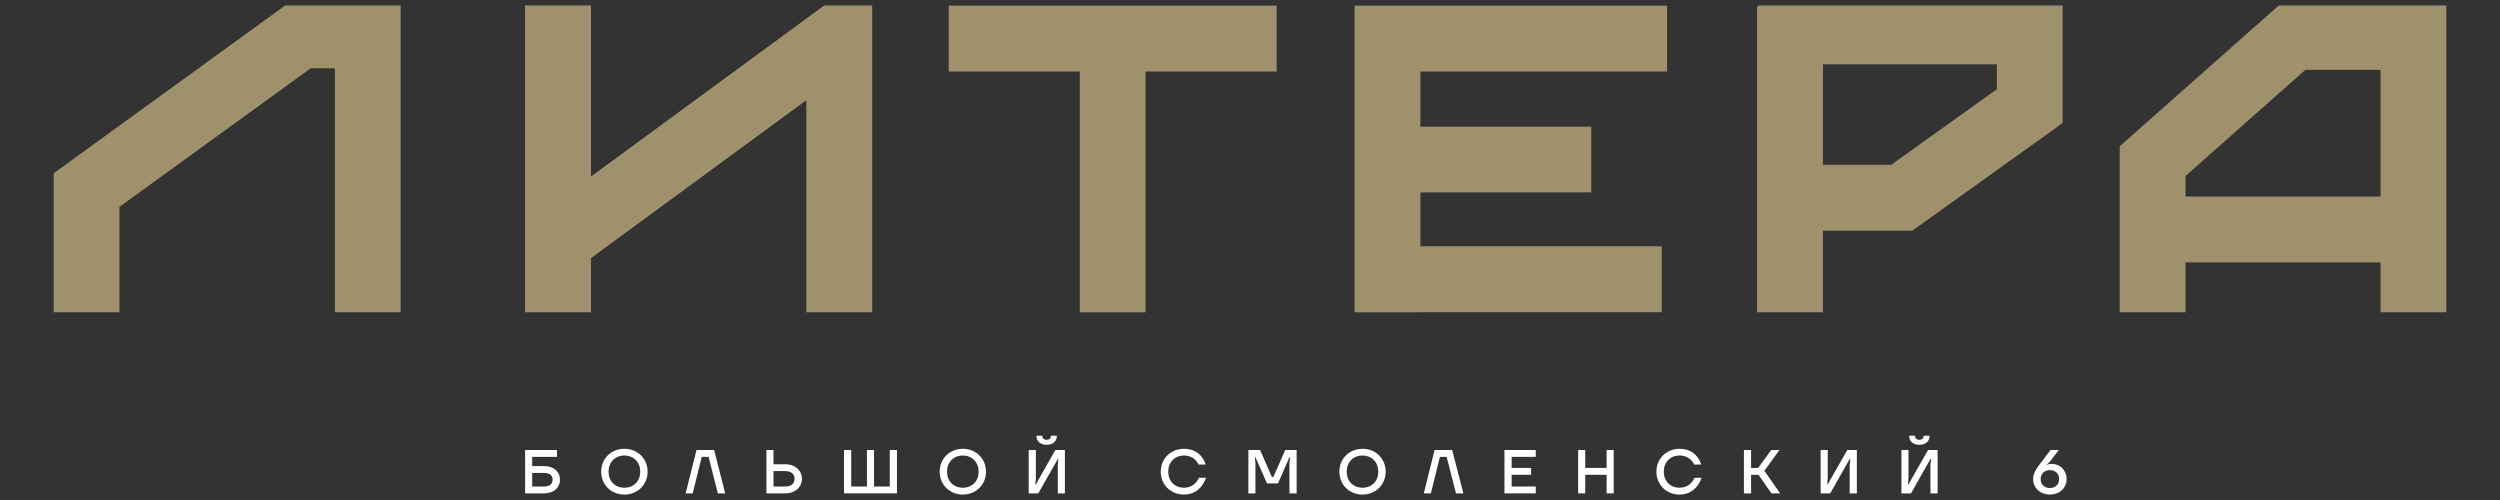
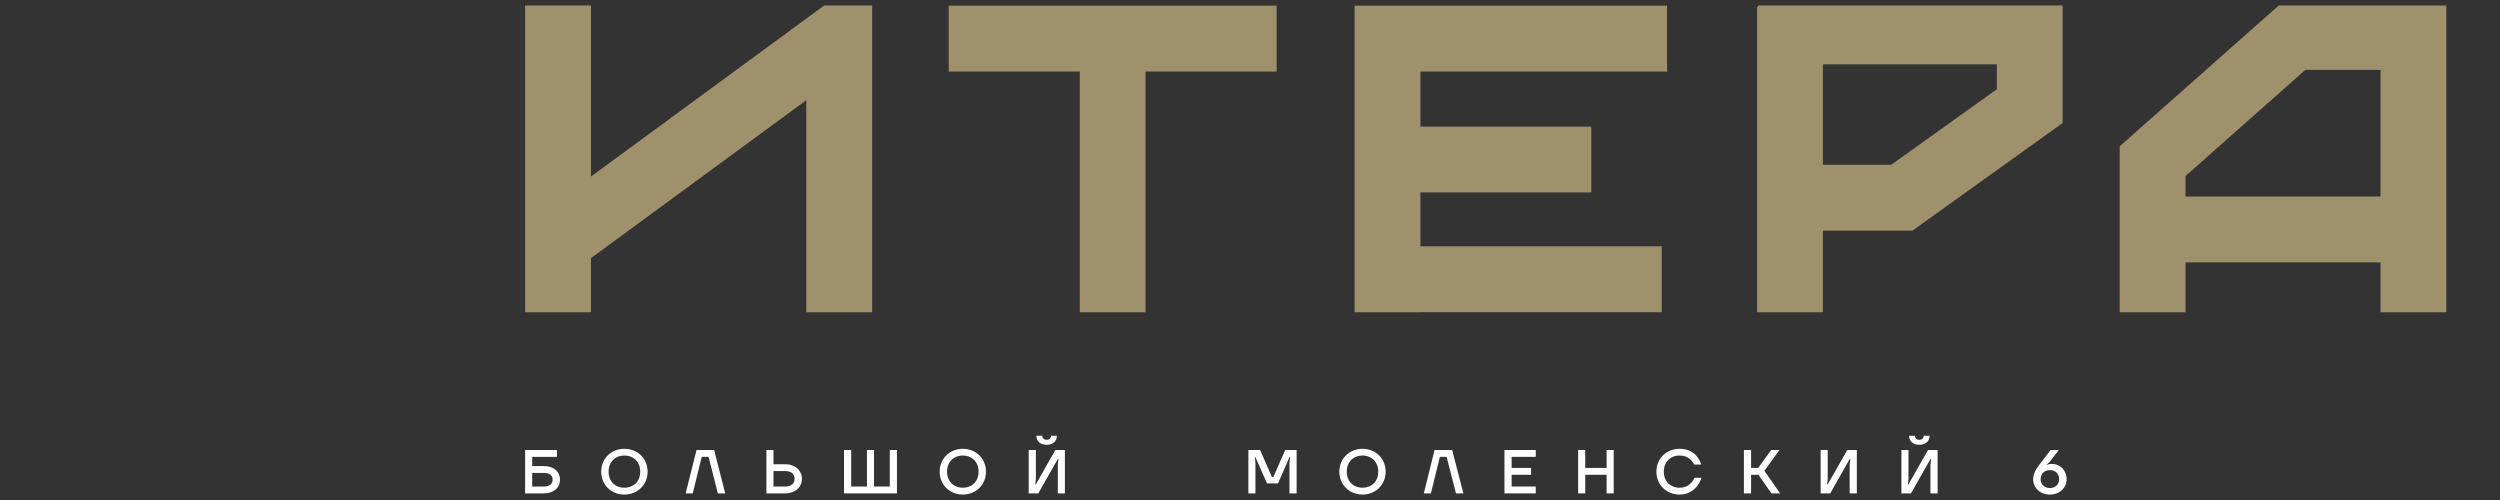
<svg xmlns="http://www.w3.org/2000/svg" xml:space="preserve" width="230px" height="46px" version="1.1" style="shape-rendering:geometricPrecision; text-rendering:geometricPrecision; image-rendering:optimizeQuality; fill-rule:evenodd; clip-rule:evenodd" viewBox="0 0 230 46">
  <rect x="0" y="0" width="230" height="46" fill="#333333" stroke="none" />
  <defs>
    <style type="text/css">
   
    .fil0 {fill:#FEFEFE;fill-rule:nonzero}
    .fil1 {fill:#A0916D;fill-rule:nonzero}
   
  </style>
  </defs>
  <g id="Слой_x0020_1">
    <path class="fil0" d="M48.31 41.4l2.93 0 0 0.63 -2.28 0 0 0.85 1.08 0c0.94,0 1.48,0.54 1.48,1.25 0,0.71 -0.54,1.26 -1.48,1.26l-1.73 0 0 -3.99zm1.73 3.36c0.55,0 0.8,-0.26 0.8,-0.63 0,-0.37 -0.25,-0.62 -0.8,-0.62l-1.08 0 0 1.25 1.08 0z" />
    <path class="fil0" d="M55.31 43.39c0,-1.19 0.91,-2.1 2.13,-2.1 1.23,0 2.14,0.91 2.14,2.1 0,1.2 -0.91,2.11 -2.14,2.11 -1.22,0 -2.13,-0.91 -2.13,-2.11zm3.59 0c0,-0.88 -0.6,-1.48 -1.46,-1.48 -0.85,0 -1.45,0.6 -1.45,1.48 0,0.89 0.6,1.48 1.45,1.48 0.86,0 1.46,-0.59 1.46,-1.48z" />
    <polygon class="fil0" points="64.08,41.4 65.7,41.4 66.72,45.39 66.04,45.39 65.19,42.03 64.56,42.03 63.73,45.39 63.08,45.39 " />
    <path class="fil0" d="M70.51 41.4l0.65 0 0 1.31 1.08 0c0.94,0 1.54,0.6 1.54,1.34 0,0.74 -0.6,1.34 -1.54,1.34l-1.73 0 0 -3.99zm1.73 3.36c0.57,0 0.86,-0.29 0.86,-0.71 0,-0.43 -0.29,-0.71 -0.86,-0.71l-1.08 0 0 1.42 1.08 0z" />
    <polygon class="fil0" points="77.65,41.4 78.31,41.4 78.31,44.76 79.76,44.76 79.76,41.4 80.41,41.4 80.41,44.76 81.86,44.76 81.86,41.4 82.52,41.4 82.52,45.39 77.65,45.39 " />
    <path class="fil0" d="M86.45 43.39c0,-1.19 0.91,-2.1 2.13,-2.1 1.22,0 2.13,0.91 2.13,2.1 0,1.2 -0.91,2.11 -2.13,2.11 -1.22,0 -2.13,-0.91 -2.13,-2.11zm3.58 0c0,-0.88 -0.6,-1.48 -1.45,-1.48 -0.85,0 -1.45,0.6 -1.45,1.48 0,0.89 0.6,1.48 1.45,1.48 0.85,0 1.45,-0.59 1.45,-1.48z" />
    <path class="fil0" d="M94.64 41.4l0.66 0 0 2.65 -0.06 0.51 0.06 0 1.79 -3.16 0.88 0 0 3.99 -0.65 0 0 -2.65 0.05 -0.51 -0.05 0 -1.8 3.16 -0.88 0 0 -3.99zm0.71 -1.31l0.54 0c0,0.23 0.15,0.37 0.4,0.37 0.26,0 0.4,-0.14 0.4,-0.37l0.54 0c0,0.49 -0.34,0.83 -0.94,0.83 -0.6,0 -0.94,-0.34 -0.94,-0.83z" />
-     <path class="fil0" d="M106.79 43.39c0,-1.22 0.94,-2.1 2.14,-2.1 1.65,0 1.99,1.45 1.99,1.45l-0.65 0c0,0 -0.32,-0.83 -1.34,-0.83 -0.85,0 -1.45,0.6 -1.45,1.48 0,0.89 0.6,1.48 1.45,1.48 1.05,0 1.36,-0.91 1.36,-0.91l0.66 0c0,0 -0.43,1.54 -2.02,1.54 -1.2,0 -2.14,-0.88 -2.14,-2.11z" />
    <polygon class="fil0" points="114.85,41.4 115.93,41.4 117.01,43.88 117.15,43.88 118.24,41.4 119.29,41.4 119.29,45.39 118.63,45.39 118.63,42.6 118.69,42.06 118.63,42.06 117.58,44.47 116.56,44.47 115.5,42.06 115.45,42.06 115.5,42.6 115.5,45.39 114.85,45.39 " />
    <path class="fil0" d="M123.22 43.39c0,-1.19 0.91,-2.1 2.13,-2.1 1.22,0 2.13,0.91 2.13,2.1 0,1.2 -0.91,2.11 -2.13,2.11 -1.22,0 -2.13,-0.91 -2.13,-2.11zm3.58 0c0,-0.88 -0.6,-1.48 -1.45,-1.48 -0.85,0 -1.45,0.6 -1.45,1.48 0,0.89 0.6,1.48 1.45,1.48 0.85,0 1.45,-0.59 1.45,-1.48z" />
    <polygon class="fil0" points="131.98,41.4 133.6,41.4 134.63,45.39 133.95,45.39 133.09,42.03 132.47,42.03 131.64,45.39 130.99,45.39 " />
    <polygon class="fil0" points="138.41,41.4 141.29,41.4 141.29,42.03 139.07,42.03 139.07,43.05 140.86,43.05 140.86,43.68 139.07,43.68 139.07,44.76 141.29,44.76 141.29,45.39 138.41,45.39 " />
    <polygon class="fil0" points="145.19,41.4 145.84,41.4 145.84,43.05 147.81,43.05 147.81,41.4 148.46,41.4 148.46,45.39 147.81,45.39 147.81,43.68 145.84,43.68 145.84,45.39 145.19,45.39 " />
    <path class="fil0" d="M152.39 43.39c0,-1.22 0.94,-2.1 2.13,-2.1 1.65,0 1.99,1.45 1.99,1.45l-0.65 0c0,0 -0.31,-0.83 -1.34,-0.83 -0.85,0 -1.45,0.6 -1.45,1.48 0,0.89 0.6,1.48 1.45,1.48 1.05,0 1.37,-0.91 1.37,-0.91l0.65 0c0,0 -0.42,1.54 -2.02,1.54 -1.19,0 -2.13,-0.88 -2.13,-2.11z" />
    <polygon class="fil0" points="160.44,41.4 161.1,41.4 161.1,43.05 161.75,43.05 162.95,41.4 163.71,41.4 162.32,43.31 163.77,45.39 162.97,45.39 161.78,43.68 161.1,43.68 161.1,45.39 160.44,45.39 " />
    <polygon class="fil0" points="167.5,41.4 168.15,41.4 168.15,44.05 168.1,44.56 168.15,44.56 169.95,41.4 170.83,41.4 170.83,45.39 170.17,45.39 170.17,42.74 170.23,42.23 170.17,42.23 168.38,45.39 167.5,45.39 " />
    <path class="fil0" d="M174.93 41.4l0.65 0 0 2.65 -0.05 0.51 0.05 0 1.8 -3.16 0.88 0 0 3.99 -0.66 0 0 -2.65 0.06 -0.51 -0.06 0 -1.79 3.16 -0.88 0 0 -3.99zm0.71 -1.31l0.54 0c0,0.23 0.14,0.37 0.4,0.37 0.25,0 0.4,-0.14 0.4,-0.37l0.54 0c0,0.49 -0.34,0.83 -0.94,0.83 -0.6,0 -0.94,-0.34 -0.94,-0.83z" />
    <path class="fil0" d="M187.05 44.08c0,-0.6 0.39,-1.09 0.69,-1.48l0.91 -1.2 0.76 0 -0.86 1.12 -0.25 0.22 0 0.03c0,0 0.15,-0.09 0.49,-0.09 0.74,0 1.34,0.6 1.34,1.4 0,0.79 -0.63,1.42 -1.54,1.42 -0.91,0 -1.54,-0.63 -1.54,-1.42zm2.39 0c0,-0.49 -0.34,-0.83 -0.85,-0.83 -0.51,0 -0.85,0.34 -0.85,0.83 0,0.48 0.34,0.82 0.85,0.82 0.51,0 0.85,-0.34 0.85,-0.82z" />
    <path class="fil1" d="M167.71 28.73l0 -7.51 8.23 0 13.82 -9.9 0 -10.82 -28.02 0 0 0.12 -0.09 0 0 28.11 6.06 0zm0 -22.81l16 0 0 2.29 -9.72 6.95 -6.28 0 0 -9.24z" />
    <path class="fil1" d="M201.07 28.73l0 -4.59 17.94 0 0 4.59 6.05 0 0 -28.23 -15.41 0 -14.64 12.96 0 15.27 6.06 0zm0 -12.54l11.02 -9.76 6.92 0 0 11.65 -17.94 0 0 -1.89z" />
    <polygon class="fil1" points="124.62,28.73 130.68,28.73 130.68,28.72 152.88,28.72 152.88,22.66 130.68,22.66 130.68,17.7 146.4,17.7 146.4,11.65 130.68,11.65 130.68,6.58 153.37,6.58 153.37,0.52 124.62,0.52 124.62,0.62 124.62,0.62 124.62,22.66 124.62,22.66 124.62,28.72 124.62,28.72 " />
-     <polygon class="fil1" points="10.99,28.73 10.99,19.03 28.59,6.28 30.81,6.28 30.81,28.73 36.86,28.73 36.86,0.5 26.24,0.5 4.94,15.94 4.94,28.73 " />
    <polygon class="fil1" points="54.37,28.73 54.37,23.75 74.18,9.22 74.18,28.73 80.24,28.73 80.24,0.5 75.83,0.5 54.37,16.24 54.37,0.5 48.31,0.5 48.31,20.68 48.31,28.73 " />
    <polygon class="fil1" points="99.34,28.73 105.39,28.73 105.39,6.58 117.45,6.58 117.45,0.52 87.28,0.52 87.28,6.58 99.34,6.58 " />
  </g>
</svg>